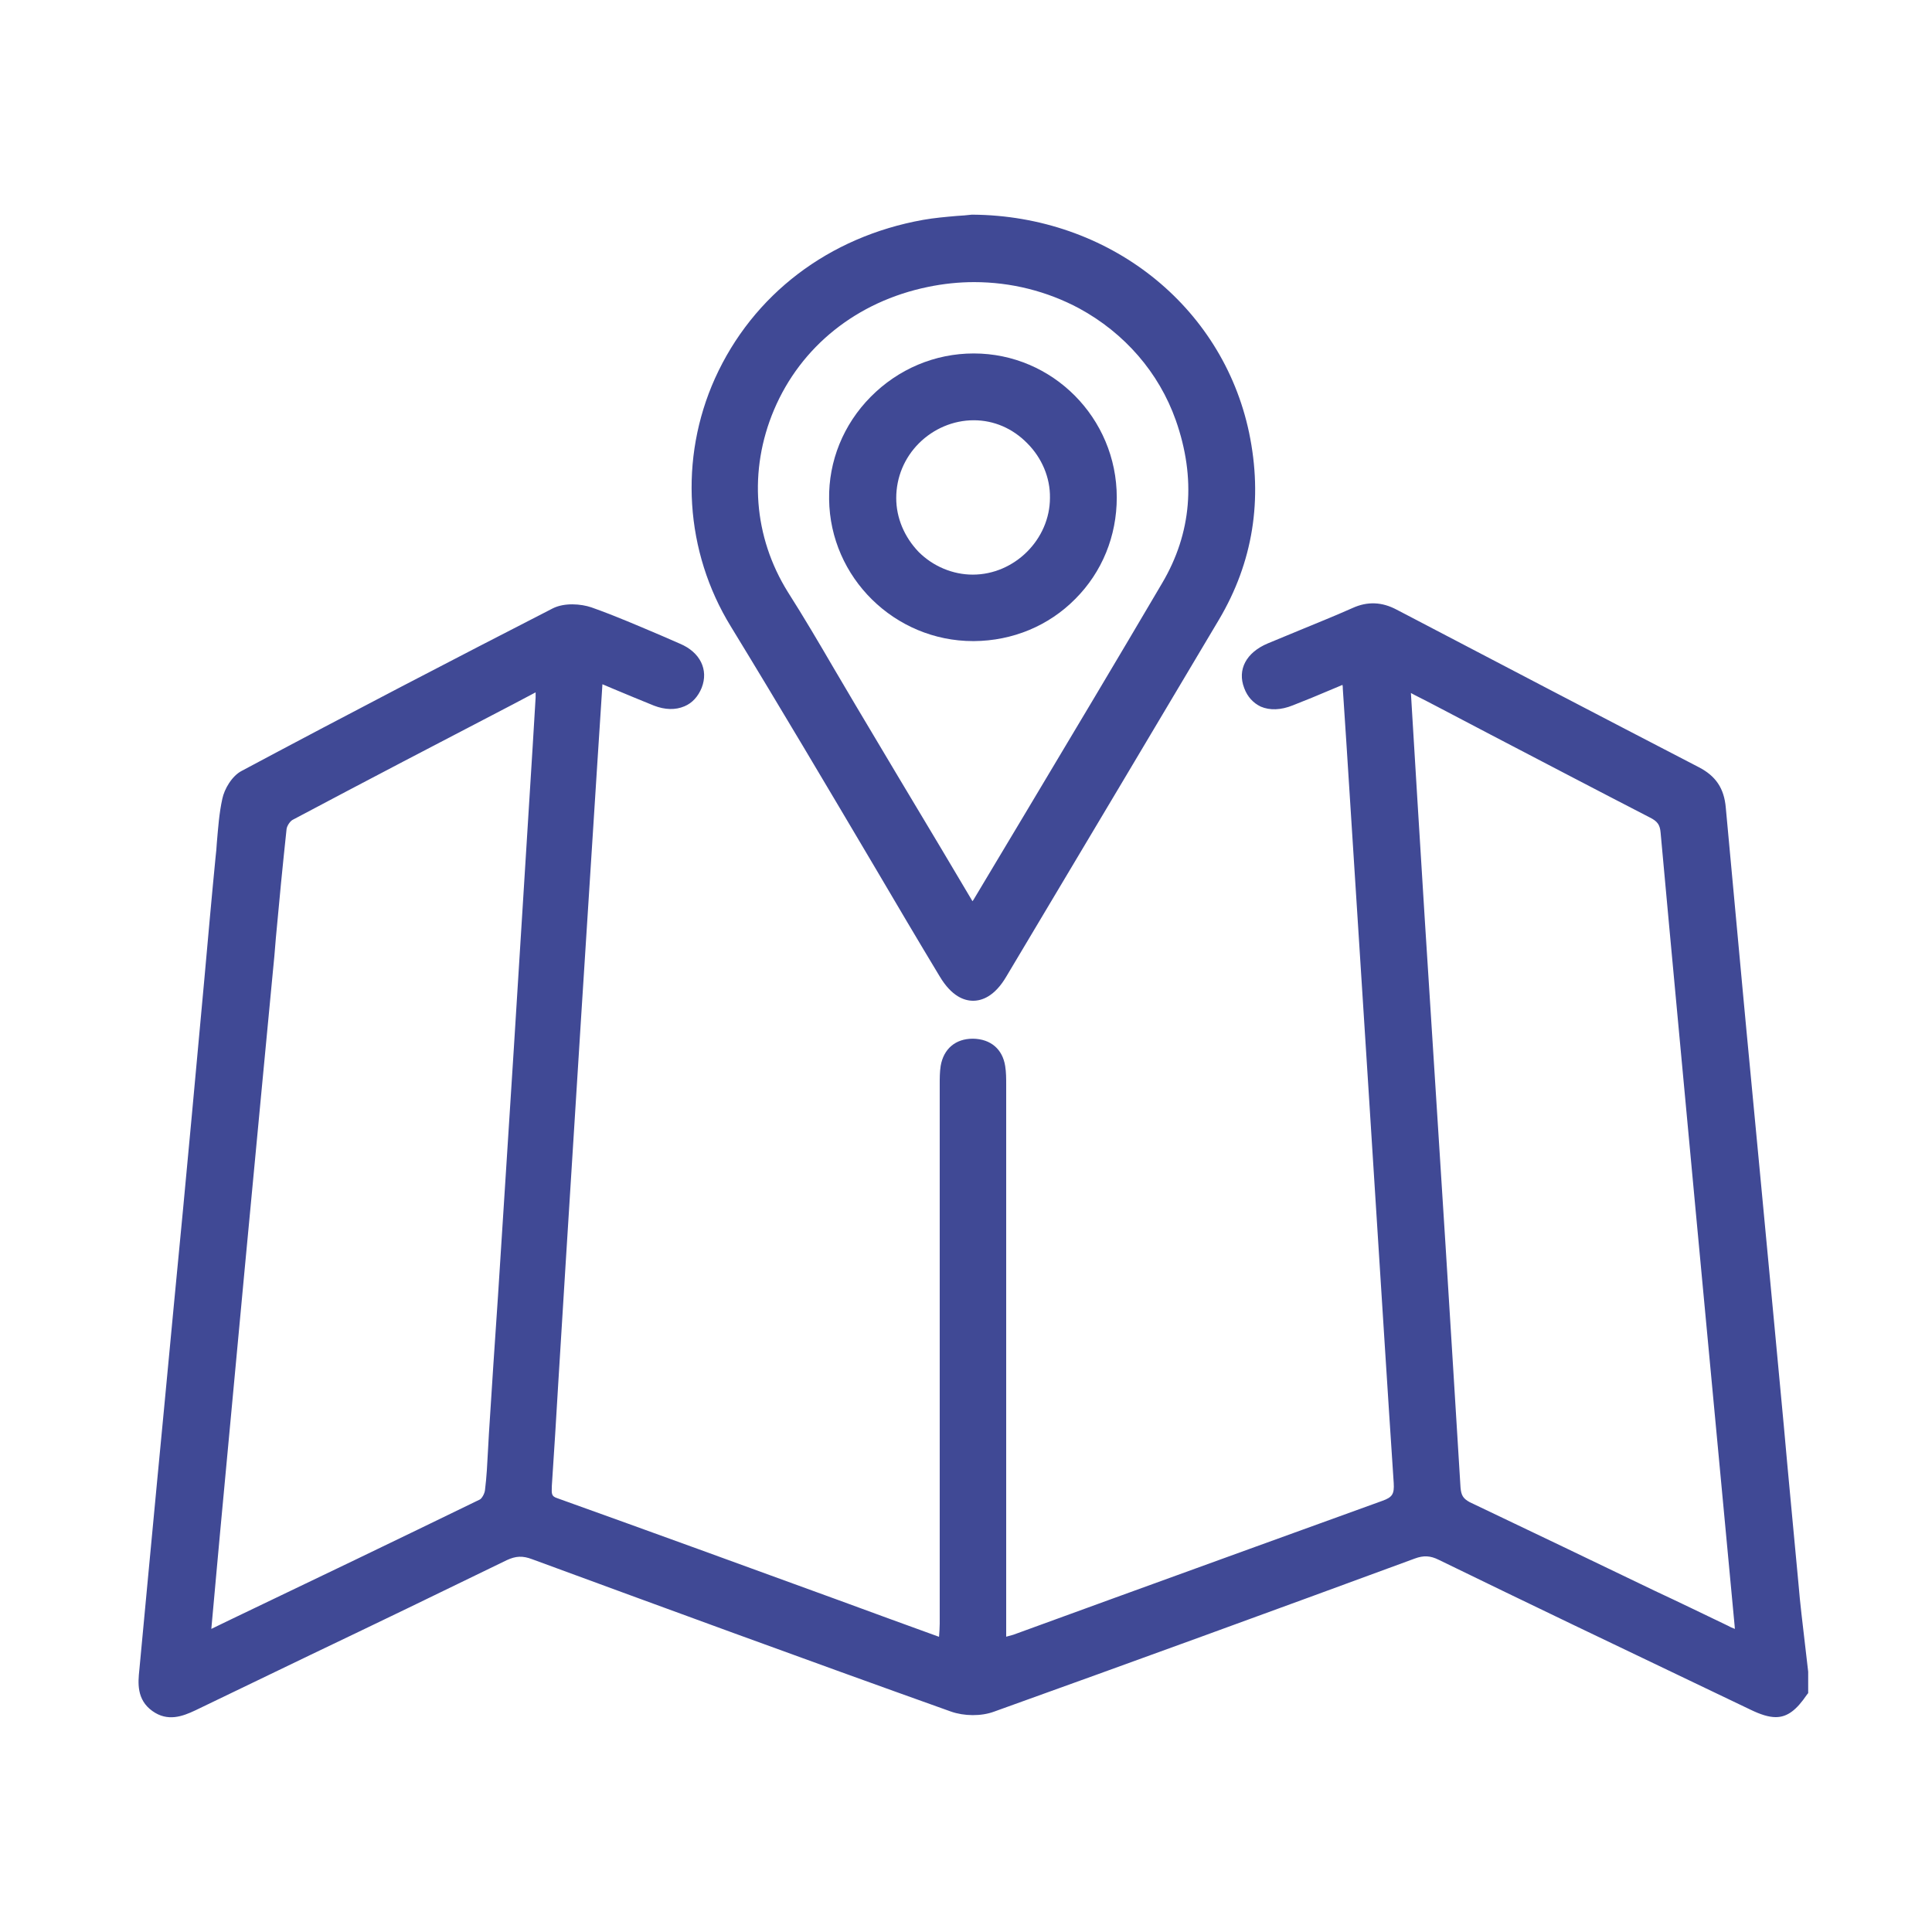
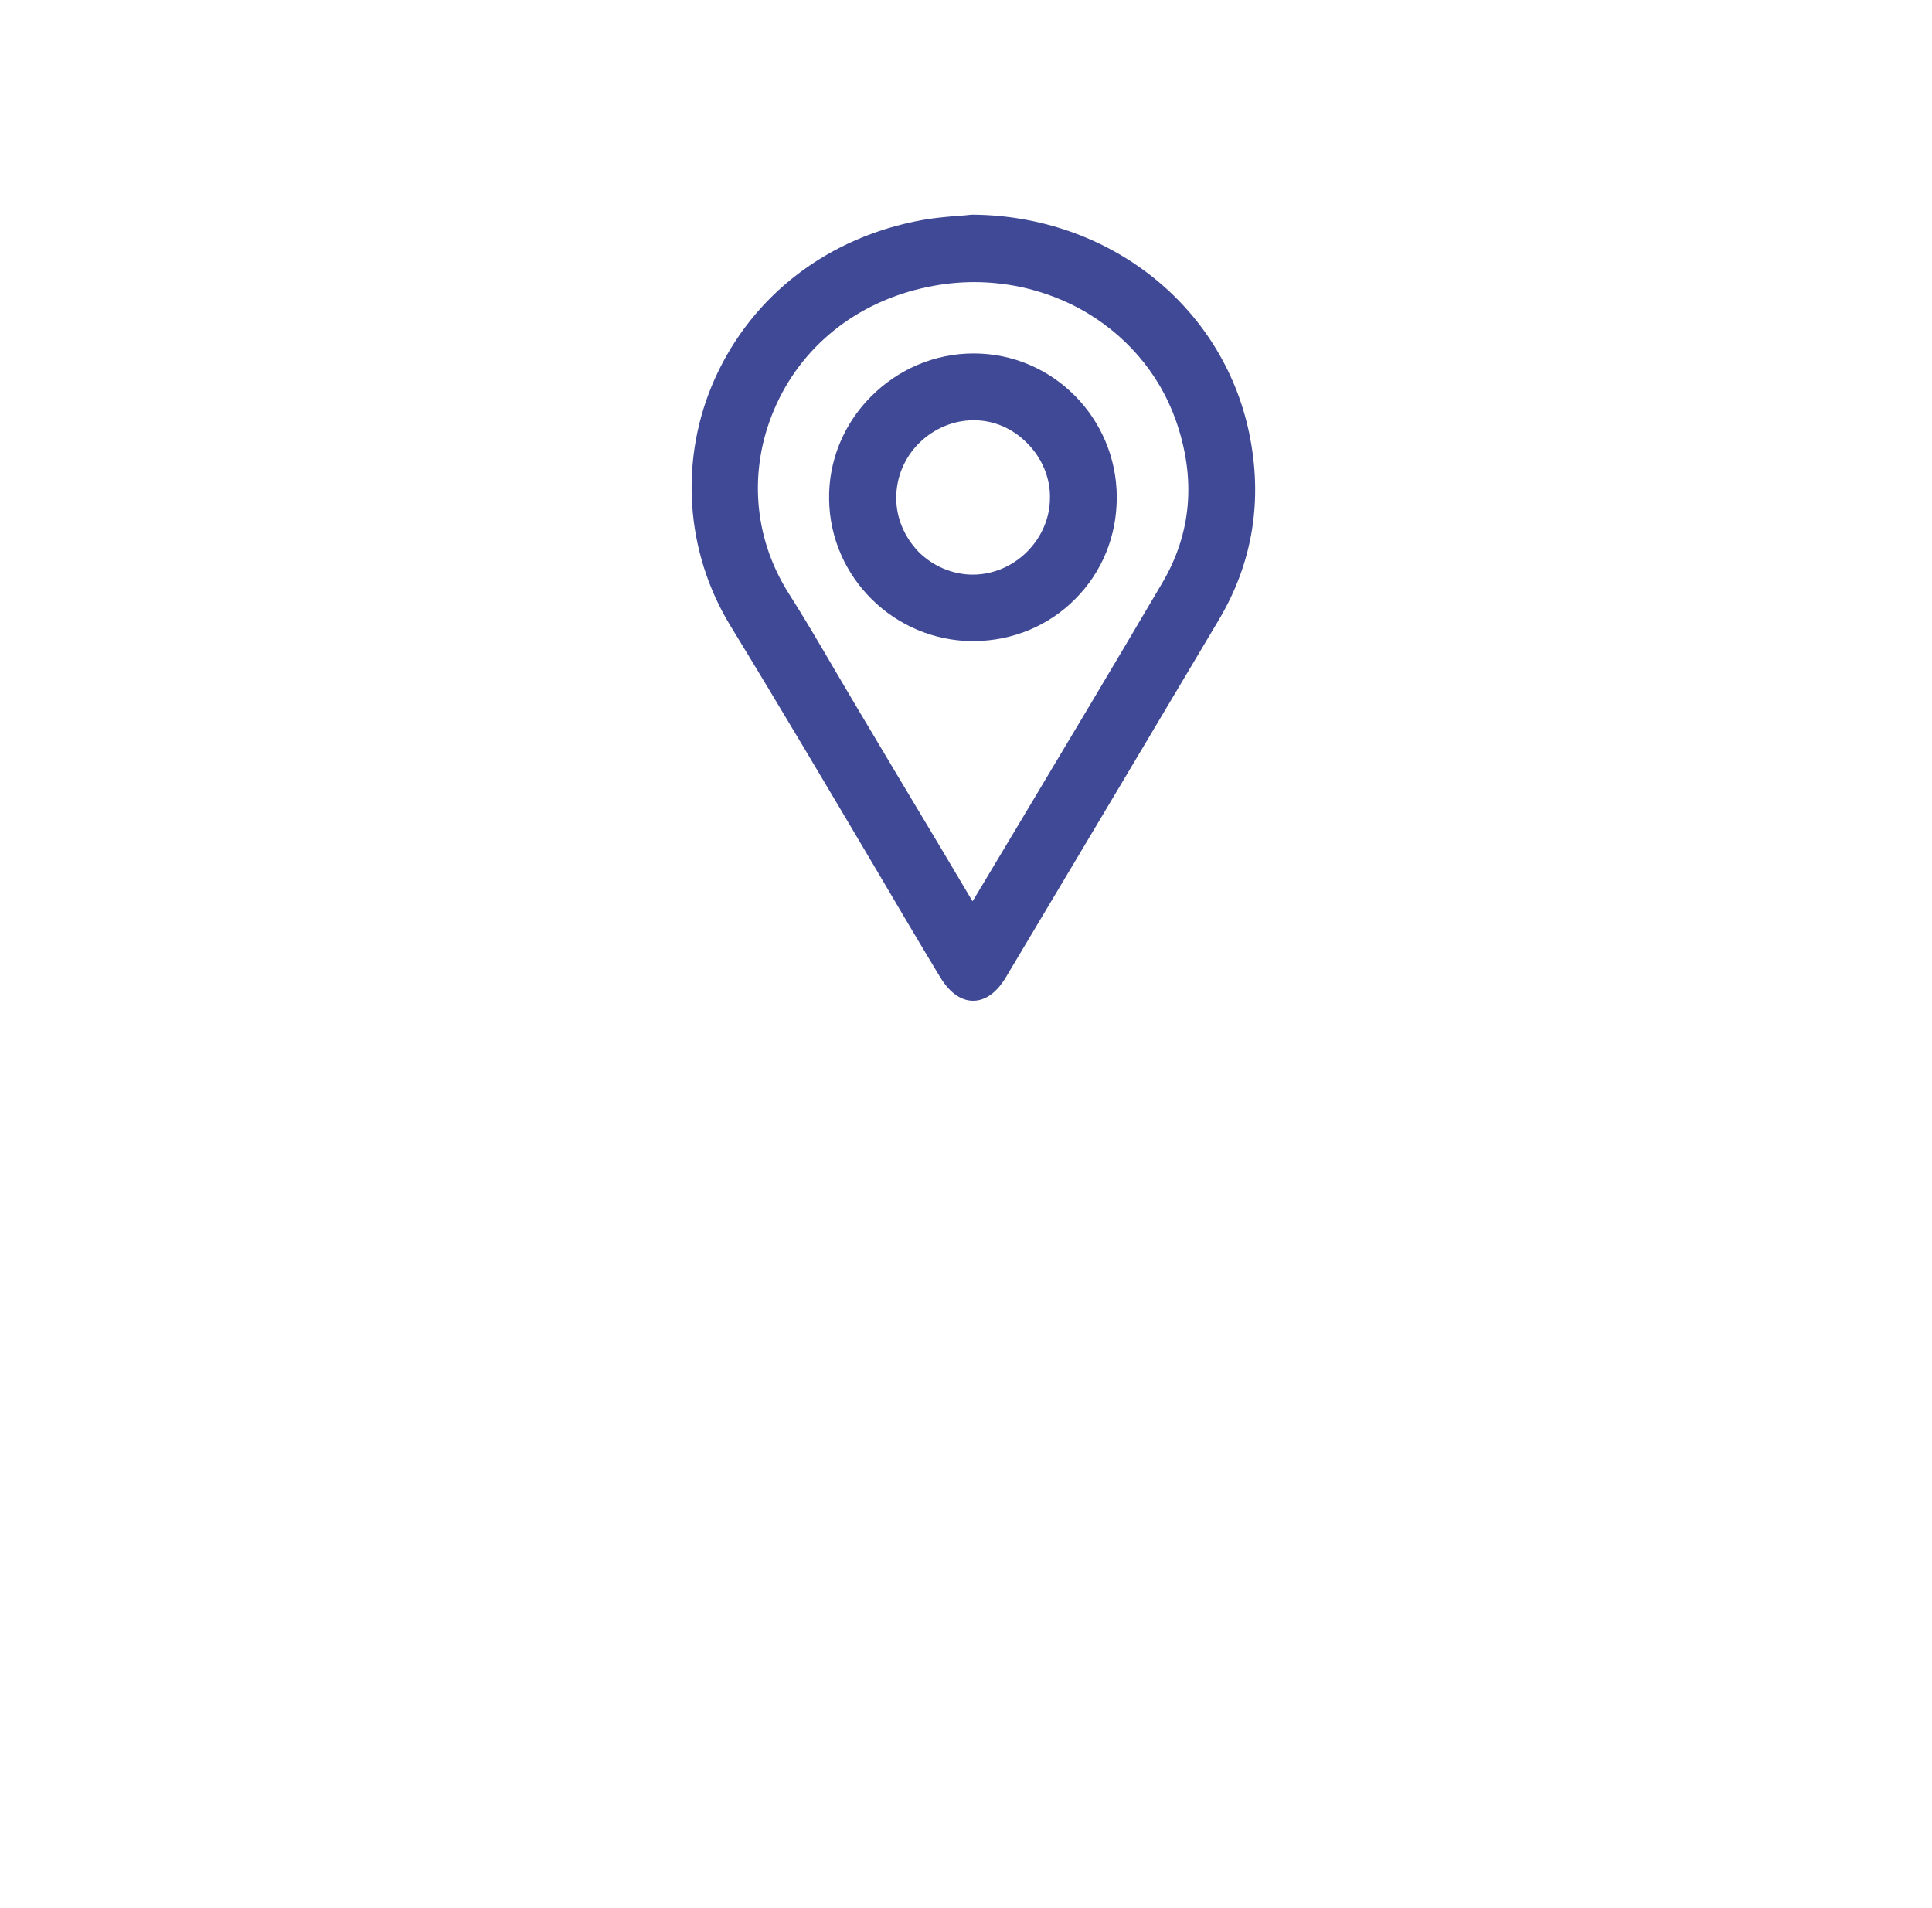
<svg xmlns="http://www.w3.org/2000/svg" width="81" height="80" viewBox="0 0 81 80" fill="none">
-   <path d="M75.809 70.089C75.768 69.695 75.714 69.314 75.673 68.92C75.578 68.09 75.469 67.234 75.401 66.391C75.197 64.188 74.98 61.958 74.789 59.797C74.653 58.396 74.531 56.996 74.395 55.595C74.191 53.392 73.973 51.176 73.769 48.974C73.579 47.016 73.402 45.072 73.212 43.114L73.062 41.509C72.831 39.007 72.587 36.41 72.355 33.868C72.287 33.052 71.934 32.535 71.227 32.168C67.107 30.034 62.919 27.845 58.868 25.724L58.555 25.561C57.943 25.234 57.331 25.207 56.706 25.492C55.972 25.819 55.224 26.118 54.503 26.417C54.054 26.607 53.606 26.784 53.157 26.974C52.246 27.355 51.865 28.076 52.165 28.851C52.3 29.218 52.545 29.476 52.858 29.626C53.239 29.789 53.701 29.775 54.204 29.572C54.761 29.354 55.292 29.136 55.863 28.892C55.999 28.837 56.148 28.769 56.284 28.715C56.298 28.769 56.298 28.824 56.298 28.878L56.447 31.135C56.747 35.826 57.046 40.503 57.345 45.194C57.454 46.975 57.576 48.77 57.685 50.551C57.929 54.358 58.174 58.301 58.432 62.176C58.46 62.638 58.378 62.774 57.957 62.924C54.231 64.27 50.451 65.643 46.78 66.975C45.353 67.492 43.911 68.022 42.484 68.539C42.389 68.566 42.294 68.593 42.185 68.621V65.222C42.185 58.695 42.185 52.155 42.185 45.629V45.479C42.185 45.221 42.185 44.963 42.144 44.704C42.035 43.984 41.532 43.562 40.798 43.549C40.798 43.549 40.798 43.549 40.784 43.549C40.064 43.549 39.561 43.97 39.438 44.691C39.398 44.949 39.398 45.207 39.398 45.466V54.806C39.398 59.225 39.398 63.658 39.398 68.077C39.398 68.254 39.384 68.43 39.37 68.621C39.37 68.621 39.37 68.621 39.357 68.621C37.97 68.118 36.583 67.614 35.183 67.098C31.308 65.684 27.31 64.229 23.367 62.815C23.122 62.733 23.122 62.652 23.136 62.298C23.231 60.843 23.326 59.402 23.408 57.947L23.707 53.107C24.142 46.091 24.591 39.062 25.04 32.046C25.094 31.217 25.148 30.387 25.203 29.531C25.216 29.259 25.244 28.973 25.257 28.688C25.407 28.756 25.556 28.81 25.706 28.878C26.291 29.123 26.848 29.354 27.419 29.585C27.881 29.762 28.316 29.775 28.697 29.612C29.023 29.476 29.268 29.204 29.418 28.837C29.717 28.076 29.35 27.342 28.507 26.988C28.262 26.879 28.004 26.771 27.759 26.662C26.794 26.254 25.801 25.819 24.795 25.465C24.36 25.316 23.666 25.261 23.177 25.506C19.044 27.627 14.774 29.843 10.138 32.318C9.716 32.535 9.404 33.093 9.322 33.487C9.186 34.099 9.145 34.724 9.091 35.336C9.077 35.54 9.064 35.744 9.037 35.948C8.873 37.621 8.724 39.307 8.574 40.979C8.397 42.896 8.221 44.827 8.044 46.744C7.799 49.382 7.554 52.006 7.296 54.643L6.875 59.089C6.779 60.082 6.684 61.075 6.589 62.081C6.344 64.691 6.086 67.383 5.841 70.021C5.787 70.538 5.719 71.258 6.385 71.734C7.024 72.196 7.65 71.965 8.194 71.707C9.798 70.932 11.416 70.157 13.02 69.382C15.726 68.09 18.513 66.744 21.246 65.412C21.627 65.235 21.912 65.222 22.307 65.371C27.596 67.315 33.741 69.572 39.873 71.761C40.417 71.952 41.138 71.965 41.682 71.761C47.474 69.681 53.334 67.546 59.316 65.344C59.683 65.208 59.969 65.221 60.322 65.398C64.034 67.207 67.814 69.015 71.485 70.769L73.389 71.68C73.81 71.884 74.15 71.993 74.449 71.993C74.939 71.993 75.319 71.693 75.754 71.054L75.809 70.986V70.089ZM61.233 62.366C61.029 58.994 60.812 55.568 60.608 52.264L60.064 43.712C59.847 40.326 59.629 36.927 59.425 33.542C59.357 32.44 59.289 31.339 59.221 30.183L59.153 29.055L59.303 29.136C59.656 29.313 59.969 29.476 60.282 29.64L62.511 30.809C64.701 31.951 66.957 33.134 69.174 34.276C69.5 34.439 69.595 34.589 69.622 34.915C70.098 40.15 70.601 45.466 71.077 50.605L71.499 55.106C71.907 59.443 72.314 63.794 72.722 68.131C72.722 68.186 72.736 68.24 72.736 68.294C72.627 68.254 72.532 68.213 72.437 68.158C71.417 67.669 70.411 67.179 69.391 66.704C66.849 65.48 64.211 64.215 61.614 62.978C61.342 62.828 61.261 62.693 61.233 62.366ZM20.498 60.109C20.485 60.354 20.471 60.585 20.458 60.83C20.43 61.374 20.403 61.917 20.335 62.461C20.322 62.624 20.199 62.828 20.118 62.869C16.651 64.555 13.116 66.255 9.703 67.886L8.86 68.294C8.887 67.941 8.928 67.601 8.955 67.247C9.05 66.241 9.132 65.249 9.227 64.256C9.567 60.572 9.92 56.873 10.26 53.189C10.491 50.741 10.723 48.294 10.954 45.846L11.43 40.843C11.484 40.34 11.525 39.837 11.566 39.32C11.701 37.825 11.851 36.288 12.014 34.765C12.028 34.629 12.164 34.425 12.273 34.371C15.345 32.739 18.473 31.108 21.505 29.531L22.456 29.028C22.456 29.109 22.456 29.177 22.456 29.245L22.334 31.271C22.076 35.486 21.804 39.701 21.545 43.916C21.328 47.383 21.097 50.864 20.879 54.331C20.743 56.275 20.621 58.192 20.498 60.109Z" fill="#404995" />
  <path d="M36.692 36.383C37.589 37.906 38.486 39.429 39.398 40.938C39.901 41.781 40.431 41.958 40.798 41.958C41.165 41.958 41.695 41.781 42.185 40.952C45.597 35.241 48.426 30.482 51.104 25.982C52.532 23.575 52.953 20.938 52.368 18.137C51.24 12.793 46.468 9.041 40.771 9H40.743C40.526 9.027 40.322 9.041 40.105 9.054C39.642 9.095 39.166 9.136 38.704 9.218C34.748 9.925 31.566 12.345 29.975 15.866C28.466 19.225 28.711 23.127 30.641 26.267C32.694 29.626 34.72 33.052 36.692 36.383ZM32.45 17.185C33.578 14.52 35.93 12.644 38.894 12.032C39.547 11.896 40.2 11.828 40.839 11.828C42.389 11.828 43.898 12.209 45.244 12.929C47.148 13.963 48.589 15.621 49.296 17.62C50.152 20.054 49.962 22.352 48.725 24.446C46.821 27.682 44.863 30.958 42.96 34.14C42.239 35.336 41.532 36.533 40.812 37.729C40.798 37.743 40.784 37.77 40.771 37.784L39.438 35.54C38.242 33.542 37.059 31.57 35.89 29.599C35.577 29.068 35.264 28.538 34.951 28.008C34.34 26.961 33.701 25.873 33.034 24.826C31.593 22.515 31.376 19.728 32.45 17.185Z" fill="#404995" />
  <path d="M40.798 26.879C40.812 26.879 40.825 26.879 40.839 26.879C42.457 26.866 43.966 26.24 45.081 25.112C46.209 23.983 46.821 22.474 46.821 20.856C46.821 17.525 44.129 14.819 40.825 14.819C39.194 14.819 37.657 15.472 36.501 16.641C35.359 17.797 34.734 19.333 34.761 20.938C34.802 24.215 37.508 26.879 40.798 26.879ZM37.575 20.883C37.575 20.013 37.915 19.197 38.527 18.585C39.139 17.974 39.968 17.62 40.825 17.62C41.668 17.62 42.457 17.96 43.069 18.585C43.68 19.197 44.034 20.027 44.02 20.87C44.02 22.61 42.538 24.092 40.784 24.092C39.955 24.092 39.126 23.752 38.514 23.14C37.915 22.515 37.575 21.713 37.575 20.883Z" fill="#404995" />
</svg>